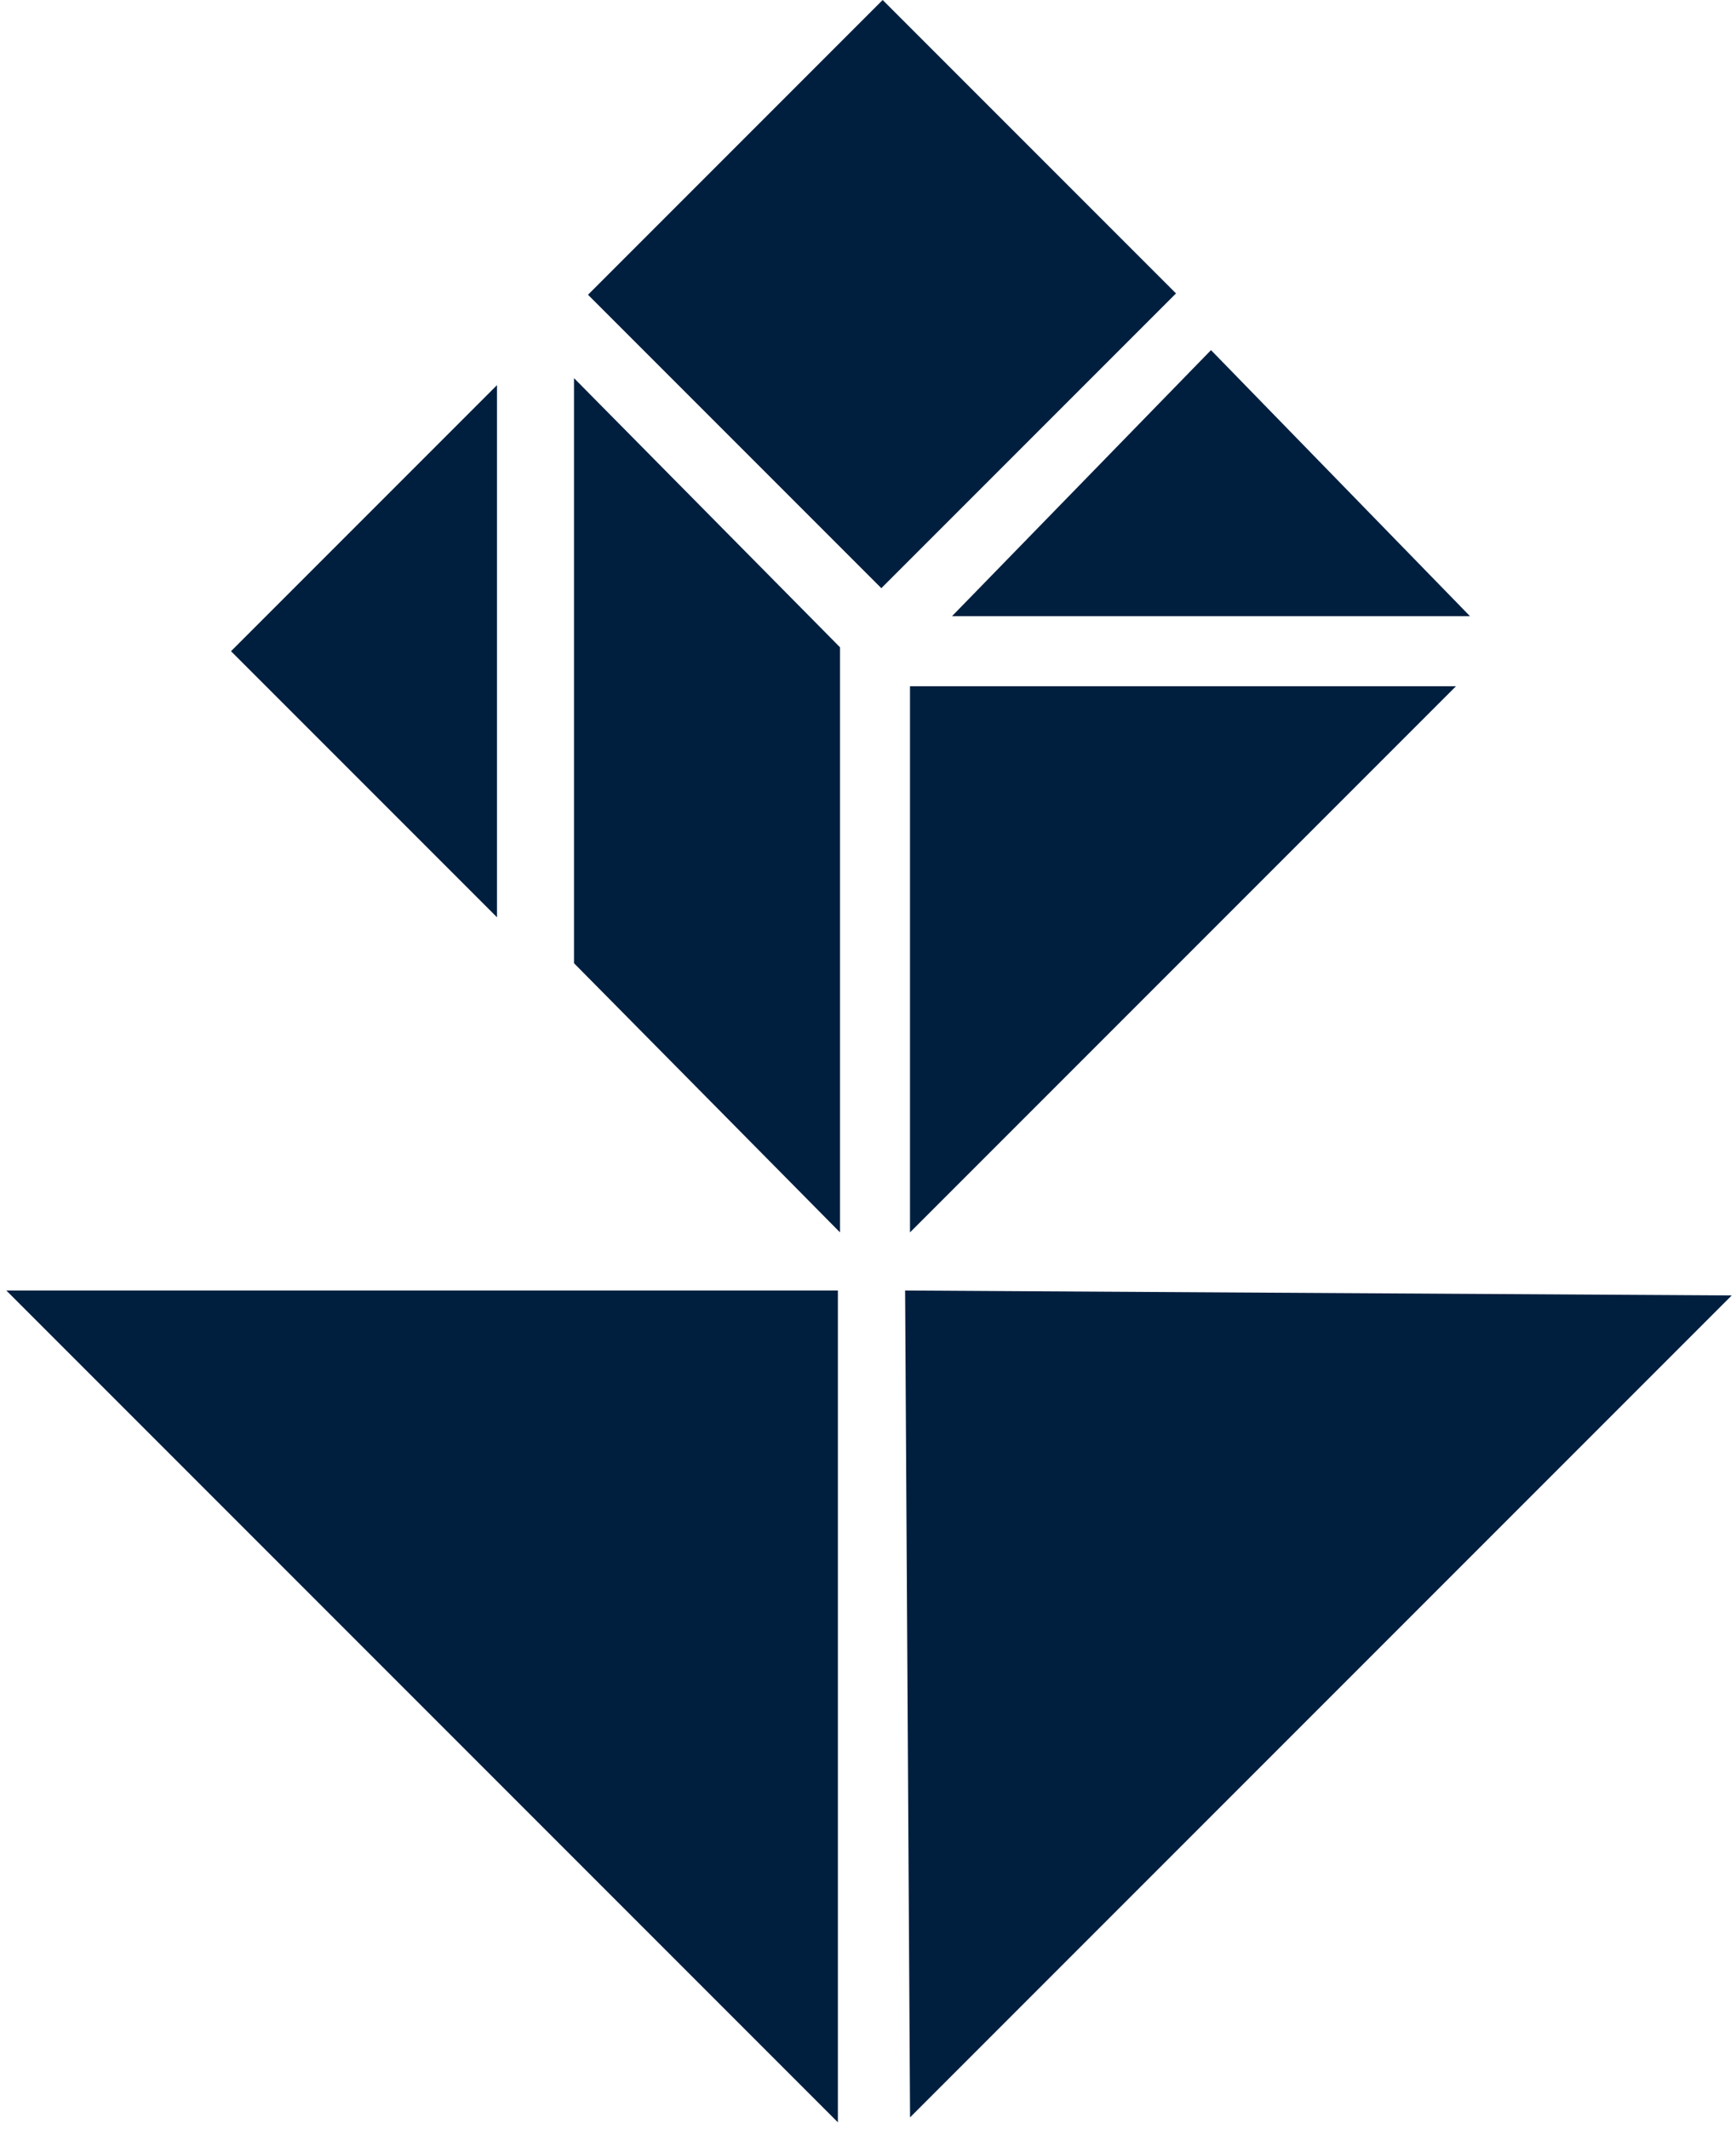
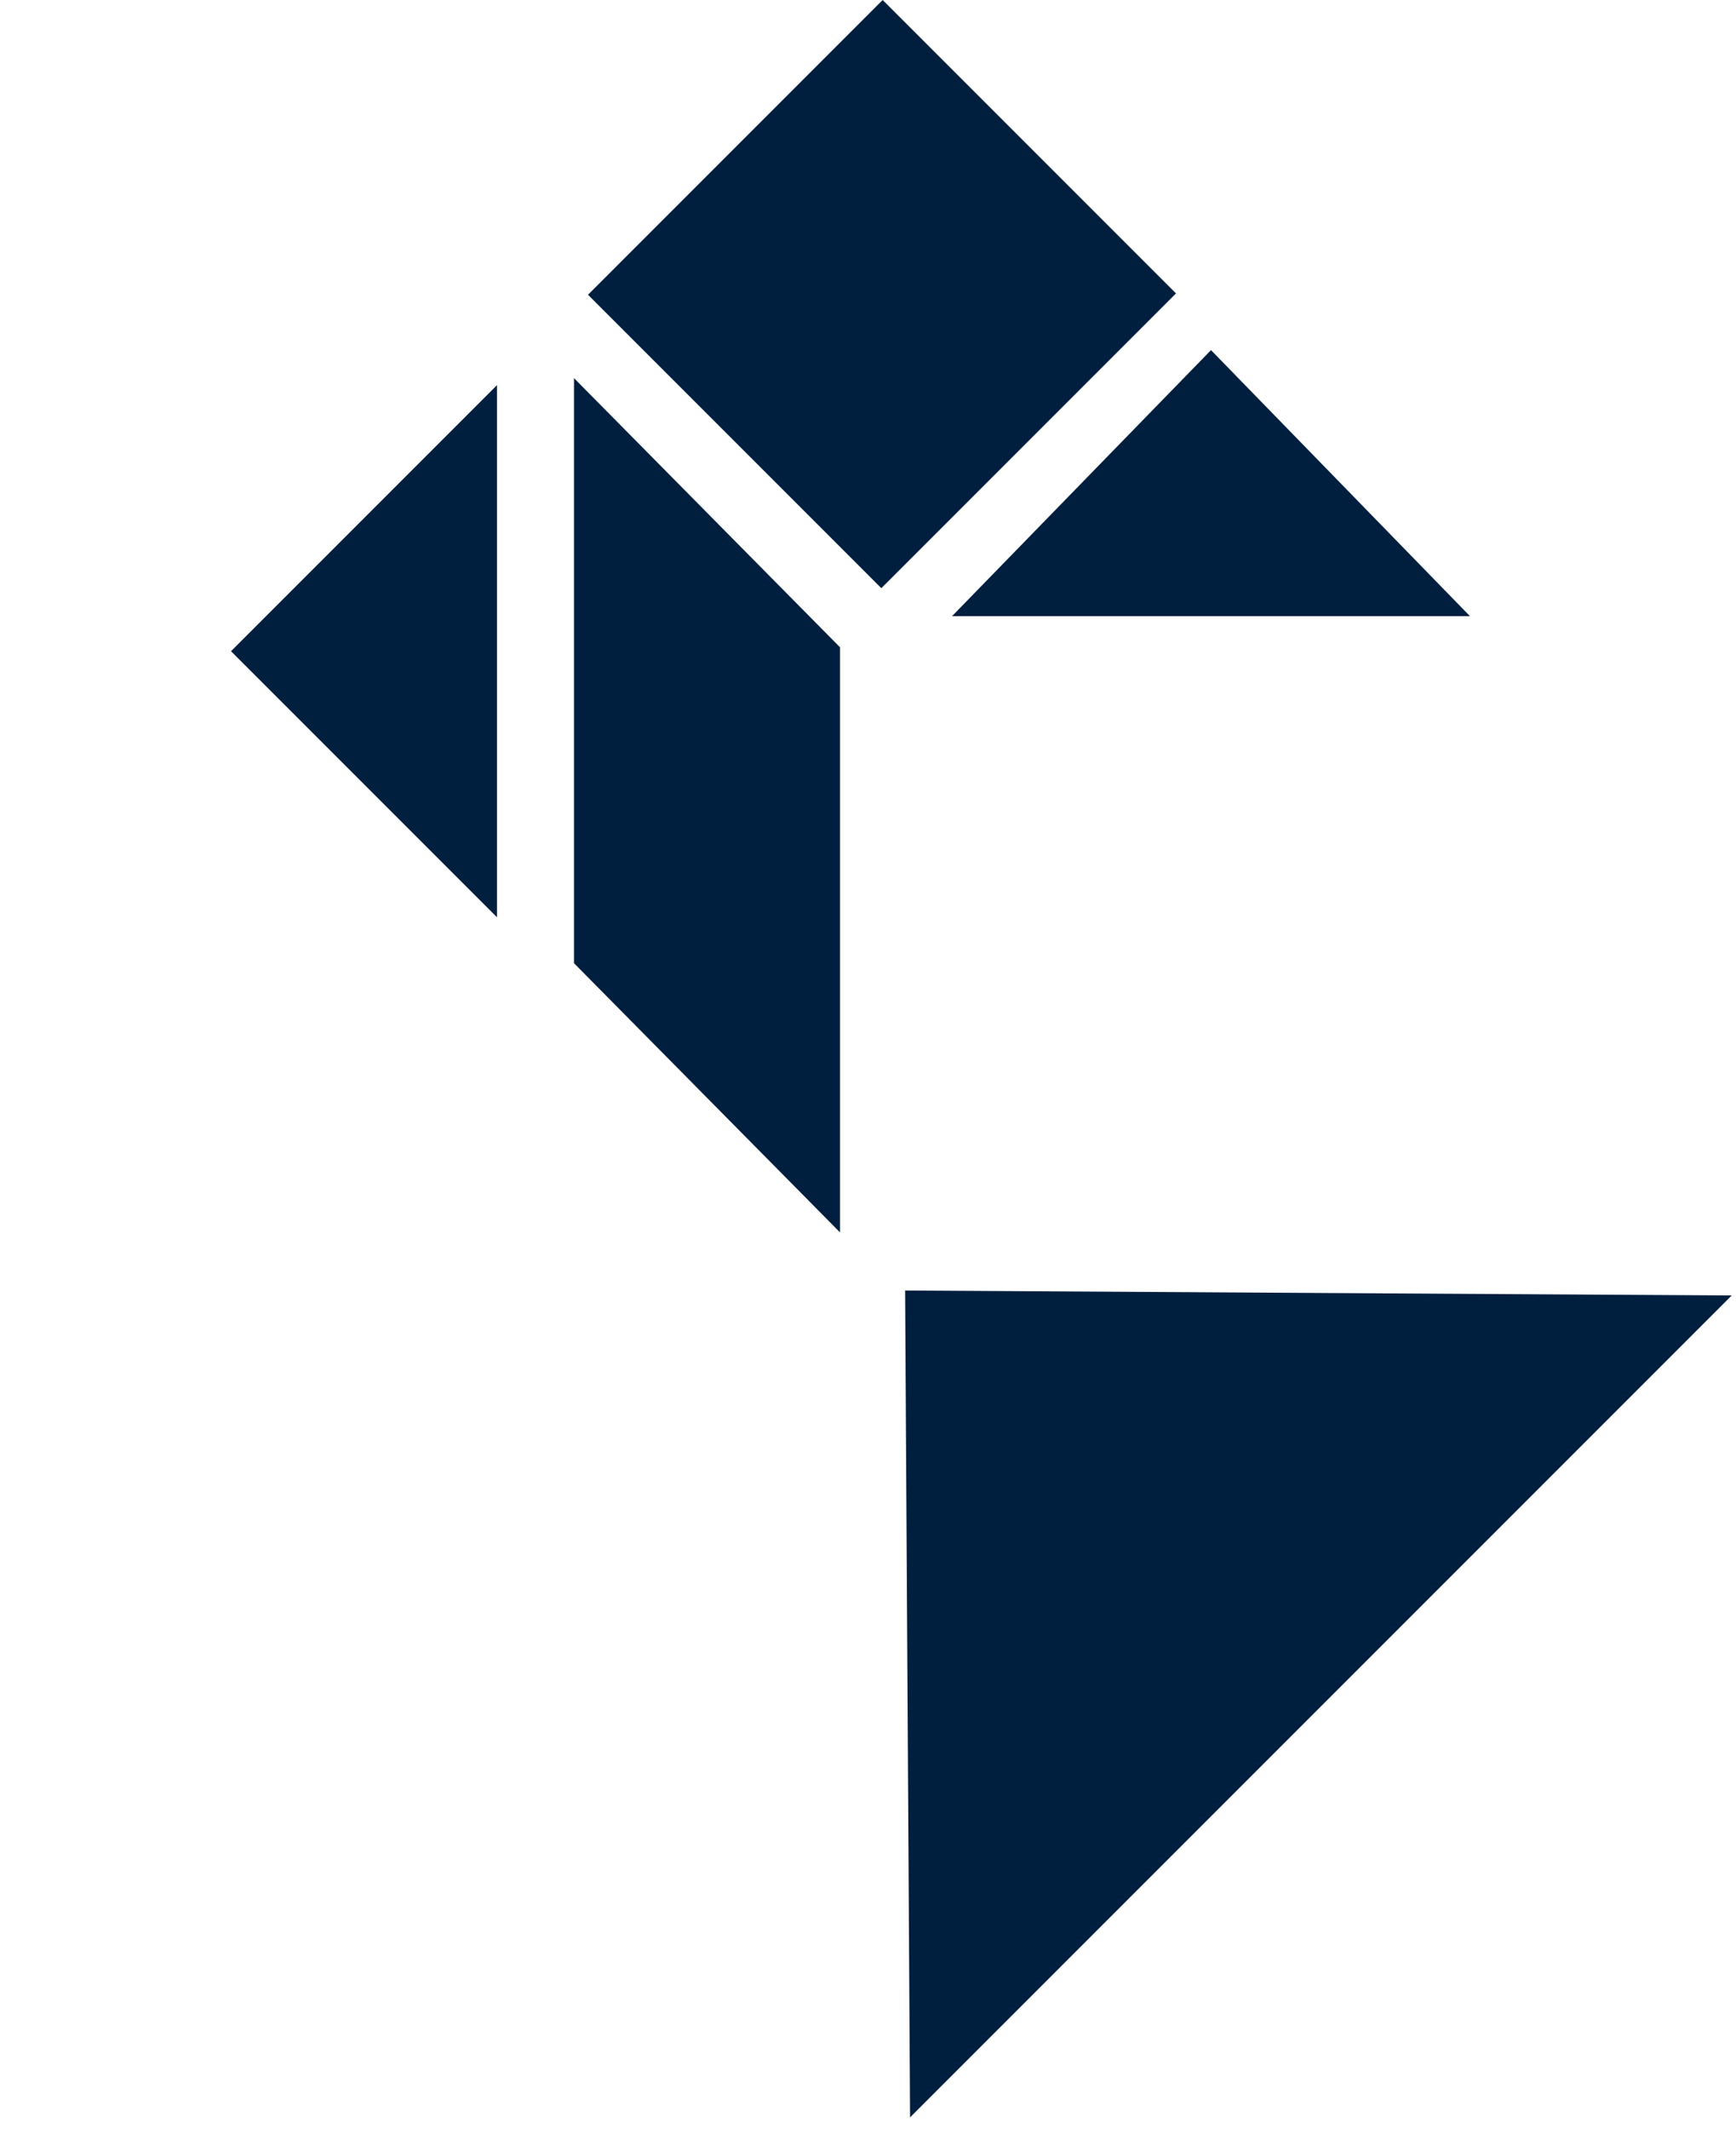
<svg xmlns="http://www.w3.org/2000/svg" viewBox="0 0 124 152" version="1.1">
  <g stroke="none" stroke-width="1" fill="#001F3F" fill-rule="evenodd">
    <polygon transform="translate(26, 46.5) rotate(-270) translate(-26, -46.5) " points="26 56 45 37 7 37" />
    <polygon points="41 27 60 46.22 60 88 41 68.779" />
    <polygon points="63.048 0 84 20.952 62.952 42 42 21.048" />
-     <polygon transform="translate(84.5, 68.5) rotate(-90) translate(-84.5, -68.5) " points="104 88 104 49 65 49" />
-     <polygon transform="translate(45, 107) rotate(-45) translate(-45, -107) " points="66 107 24 65 24 149" />
    <polygon transform="translate(86.5, 34.5) rotate(-270) translate(-86.5, -34.5) " points="77 34.5 96 53 96 16" />
    <polygon transform="translate(79.5, 107) rotate(-45) translate(-79.5, -107) " points="79.5 86 38 128 121 128" />
  </g>
</svg>